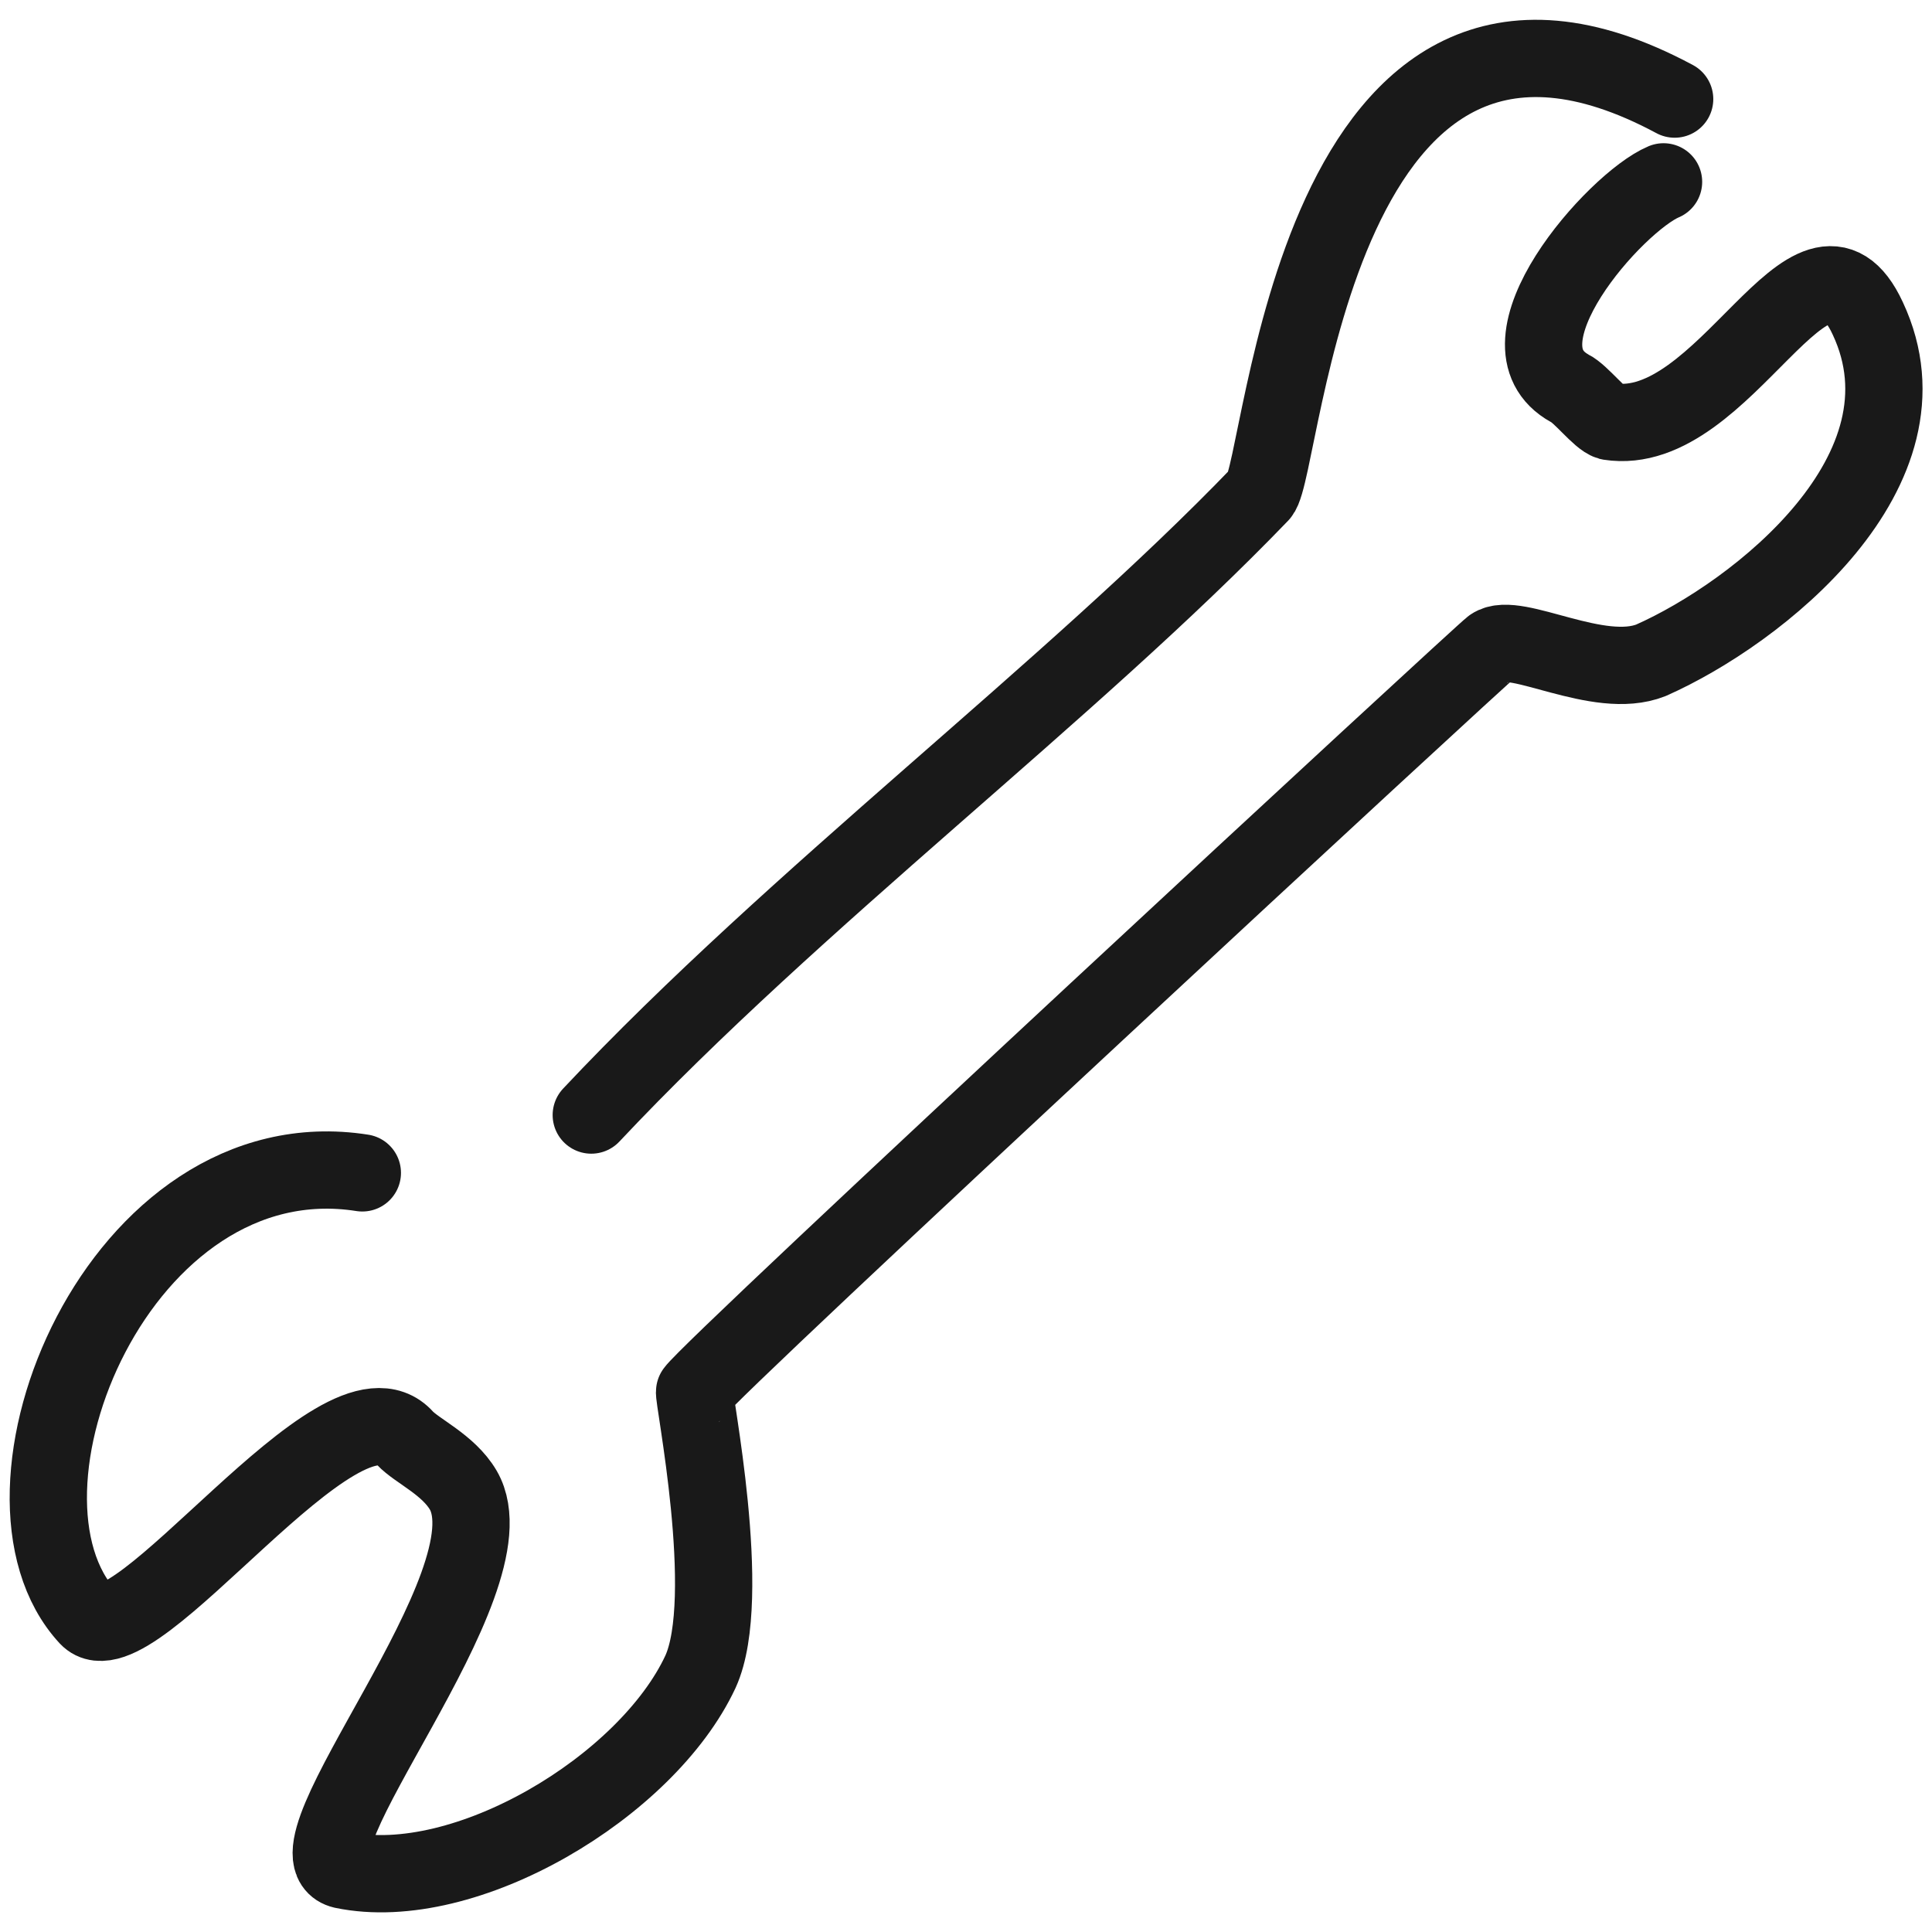
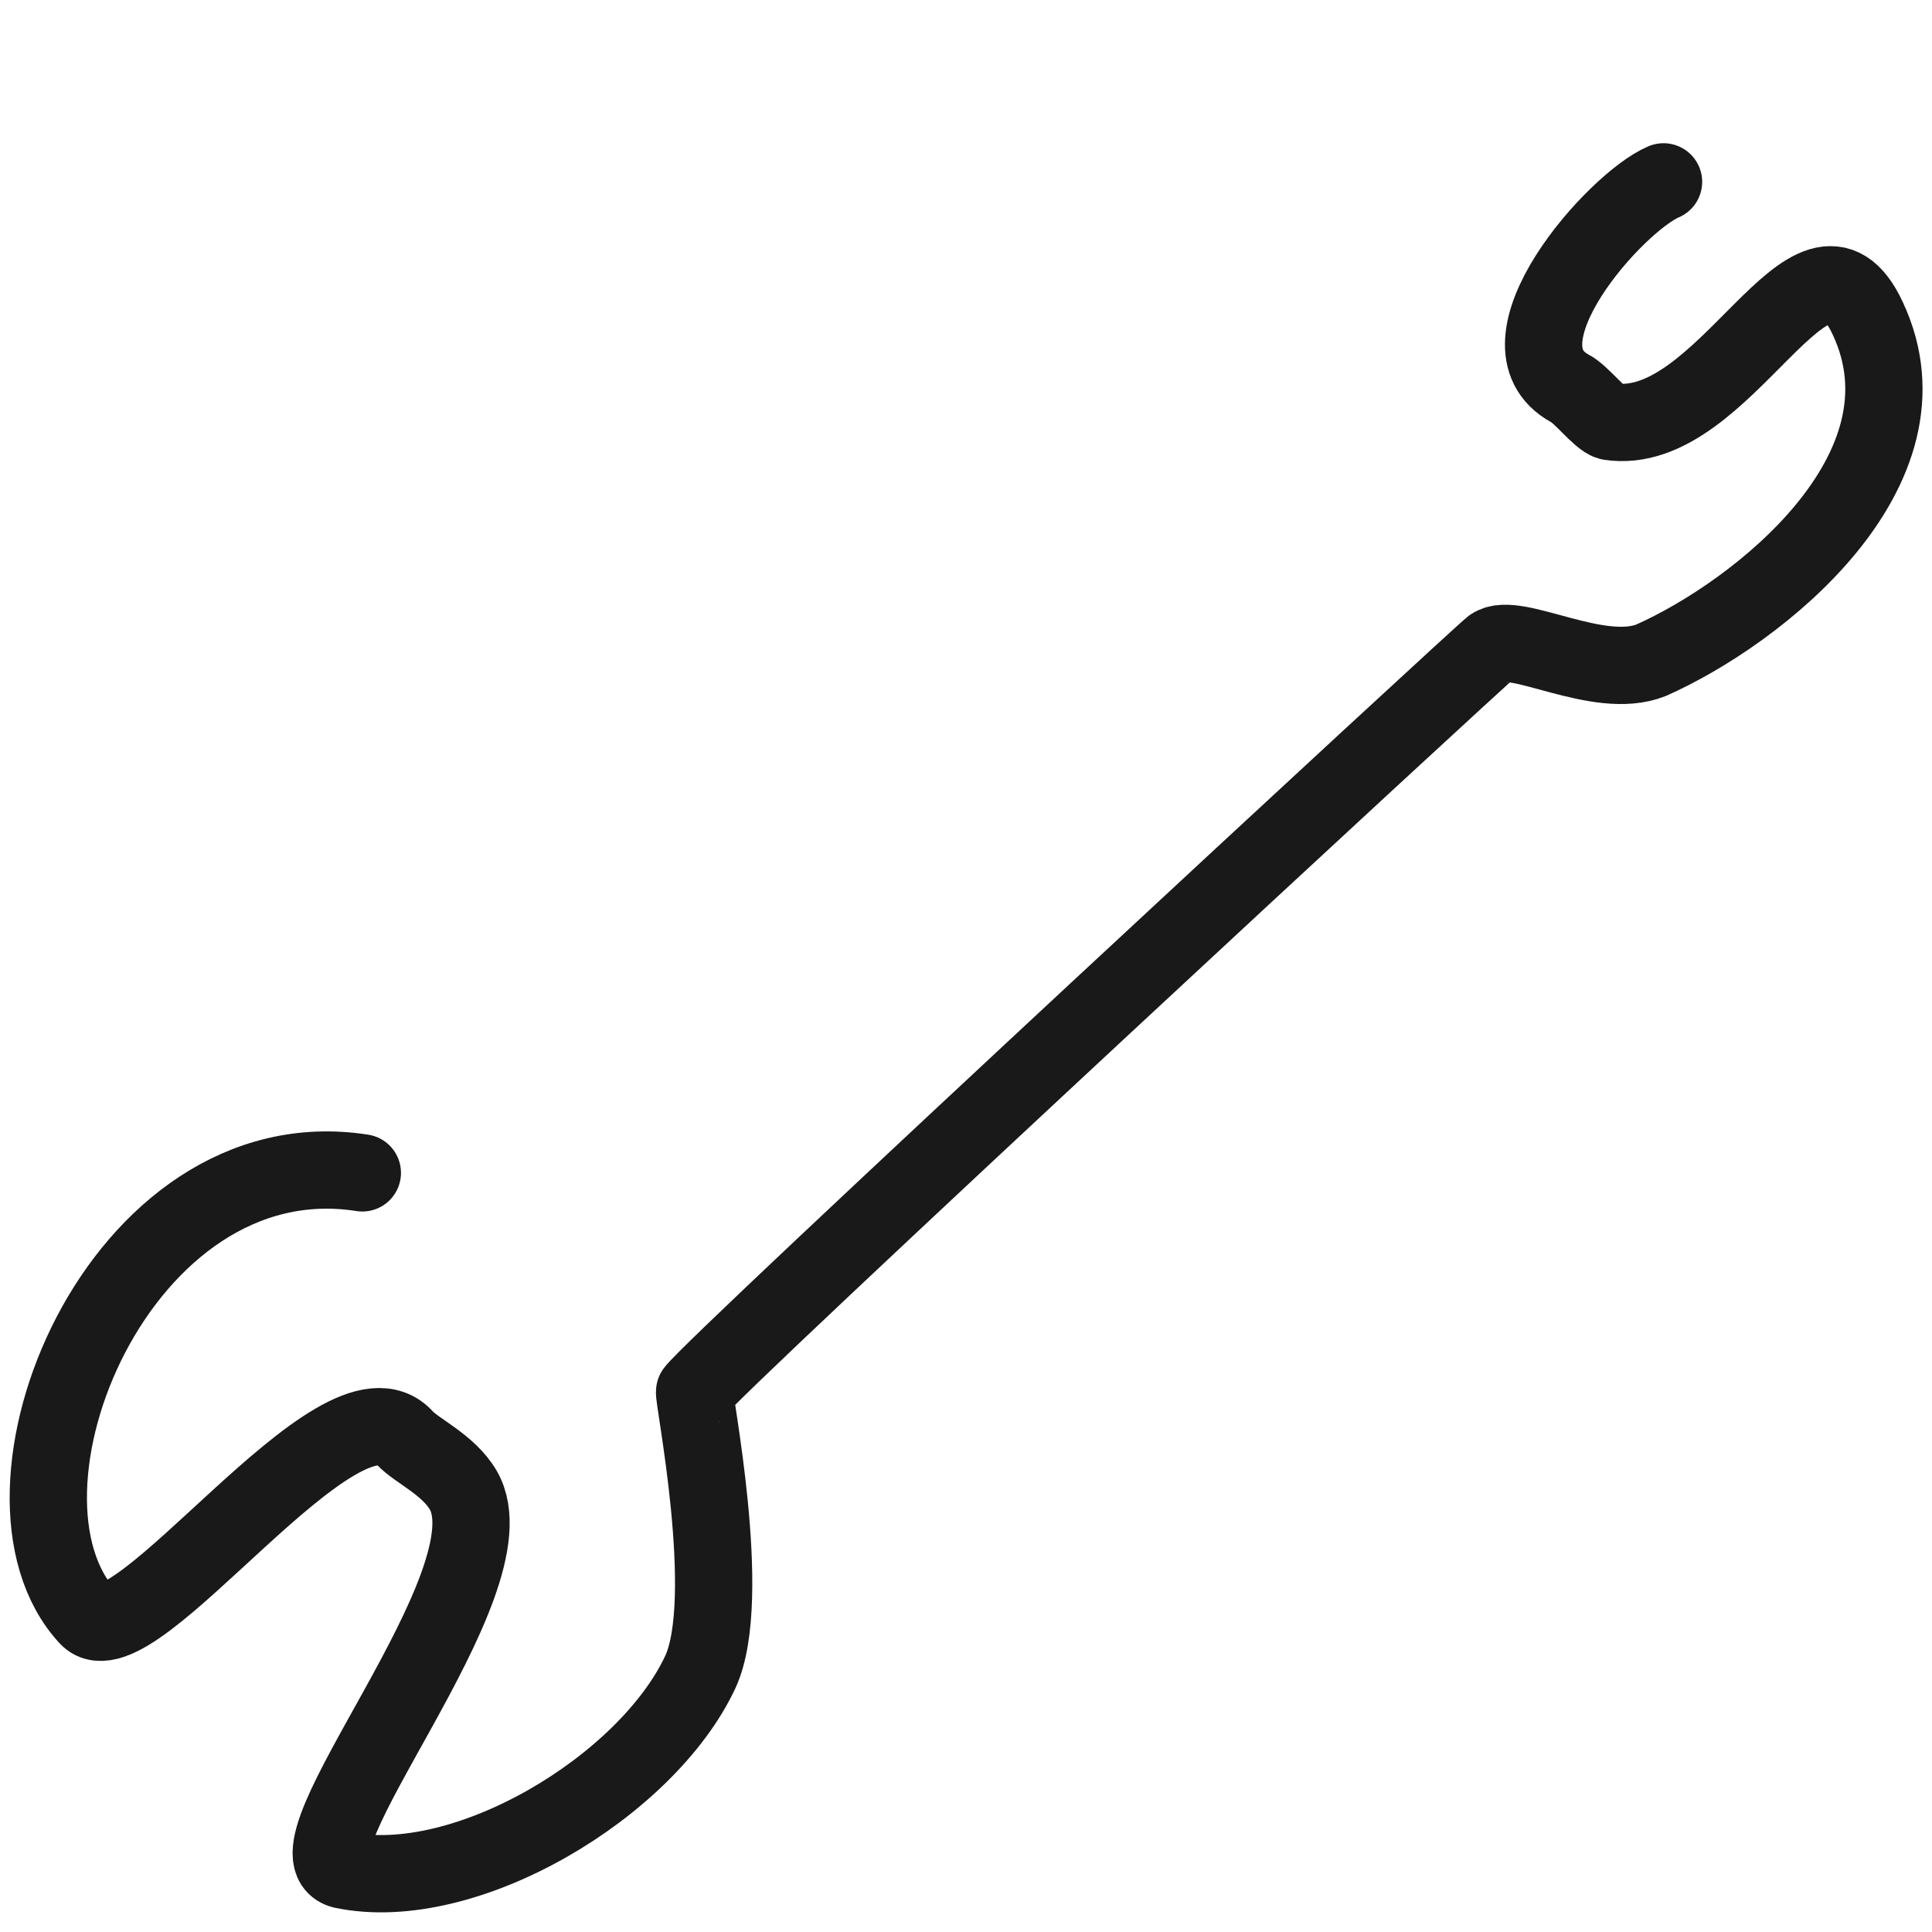
<svg xmlns="http://www.w3.org/2000/svg" version="1.1" width="100%" height="100%" id="svgWorkerArea" viewBox="0 0 400 400" style="background: white;">
  <defs id="defsdoc">
    <pattern id="patternBool" x="0" y="0" width="10" height="10" patternUnits="userSpaceOnUse" patternTransform="rotate(35)">
      <circle cx="5" cy="5" r="4" style="stroke: none;fill: #ff000070;" />
    </pattern>
  </defs>
  <g id="fileImp-634120109" class="cosito">
-     <path id="pathImp-362127976" fill="none" stroke="#000000" stroke-linecap="round" stroke-linejoin="round" stroke-opacity="0.9" stroke-width="16" class="grouped" d="M122.418 230.859C164.718 185.821 221.718 143.021 260.918 102.268 265.918 96.821 271.818-19.679 346.718 20.515" />
    <path id="pathImp-969229475" fill="none" stroke="#000000" stroke-linecap="round" stroke-linejoin="round" stroke-opacity="0.9" stroke-width="16" class="grouped" d="M344.418 37.652C334.518 41.821 308.318 71.221 325.018 80.407 327.318 81.521 331.218 86.721 333.218 87.266 357.218 91.021 375.218 41.021 386.718 65.955 401.418 97.421 363.918 126.921 341.818 136.705 330.918 141.021 313.718 130.521 308.918 133.875 307.818 134.421 147.018 283.221 143.818 288.106 143.318 288.521 152.018 330.821 145.018 346.126 133.918 369.921 96.318 392.421 71.018 387.161 57.218 383.921 106.918 327.521 95.918 308.524 92.818 303.221 86.318 300.421 83.818 297.73 70.518 282.721 27.518 344.721 18.218 334.8-5.482 309.221 24.718 234.921 75.018 242.83" />
  </g>
</svg>